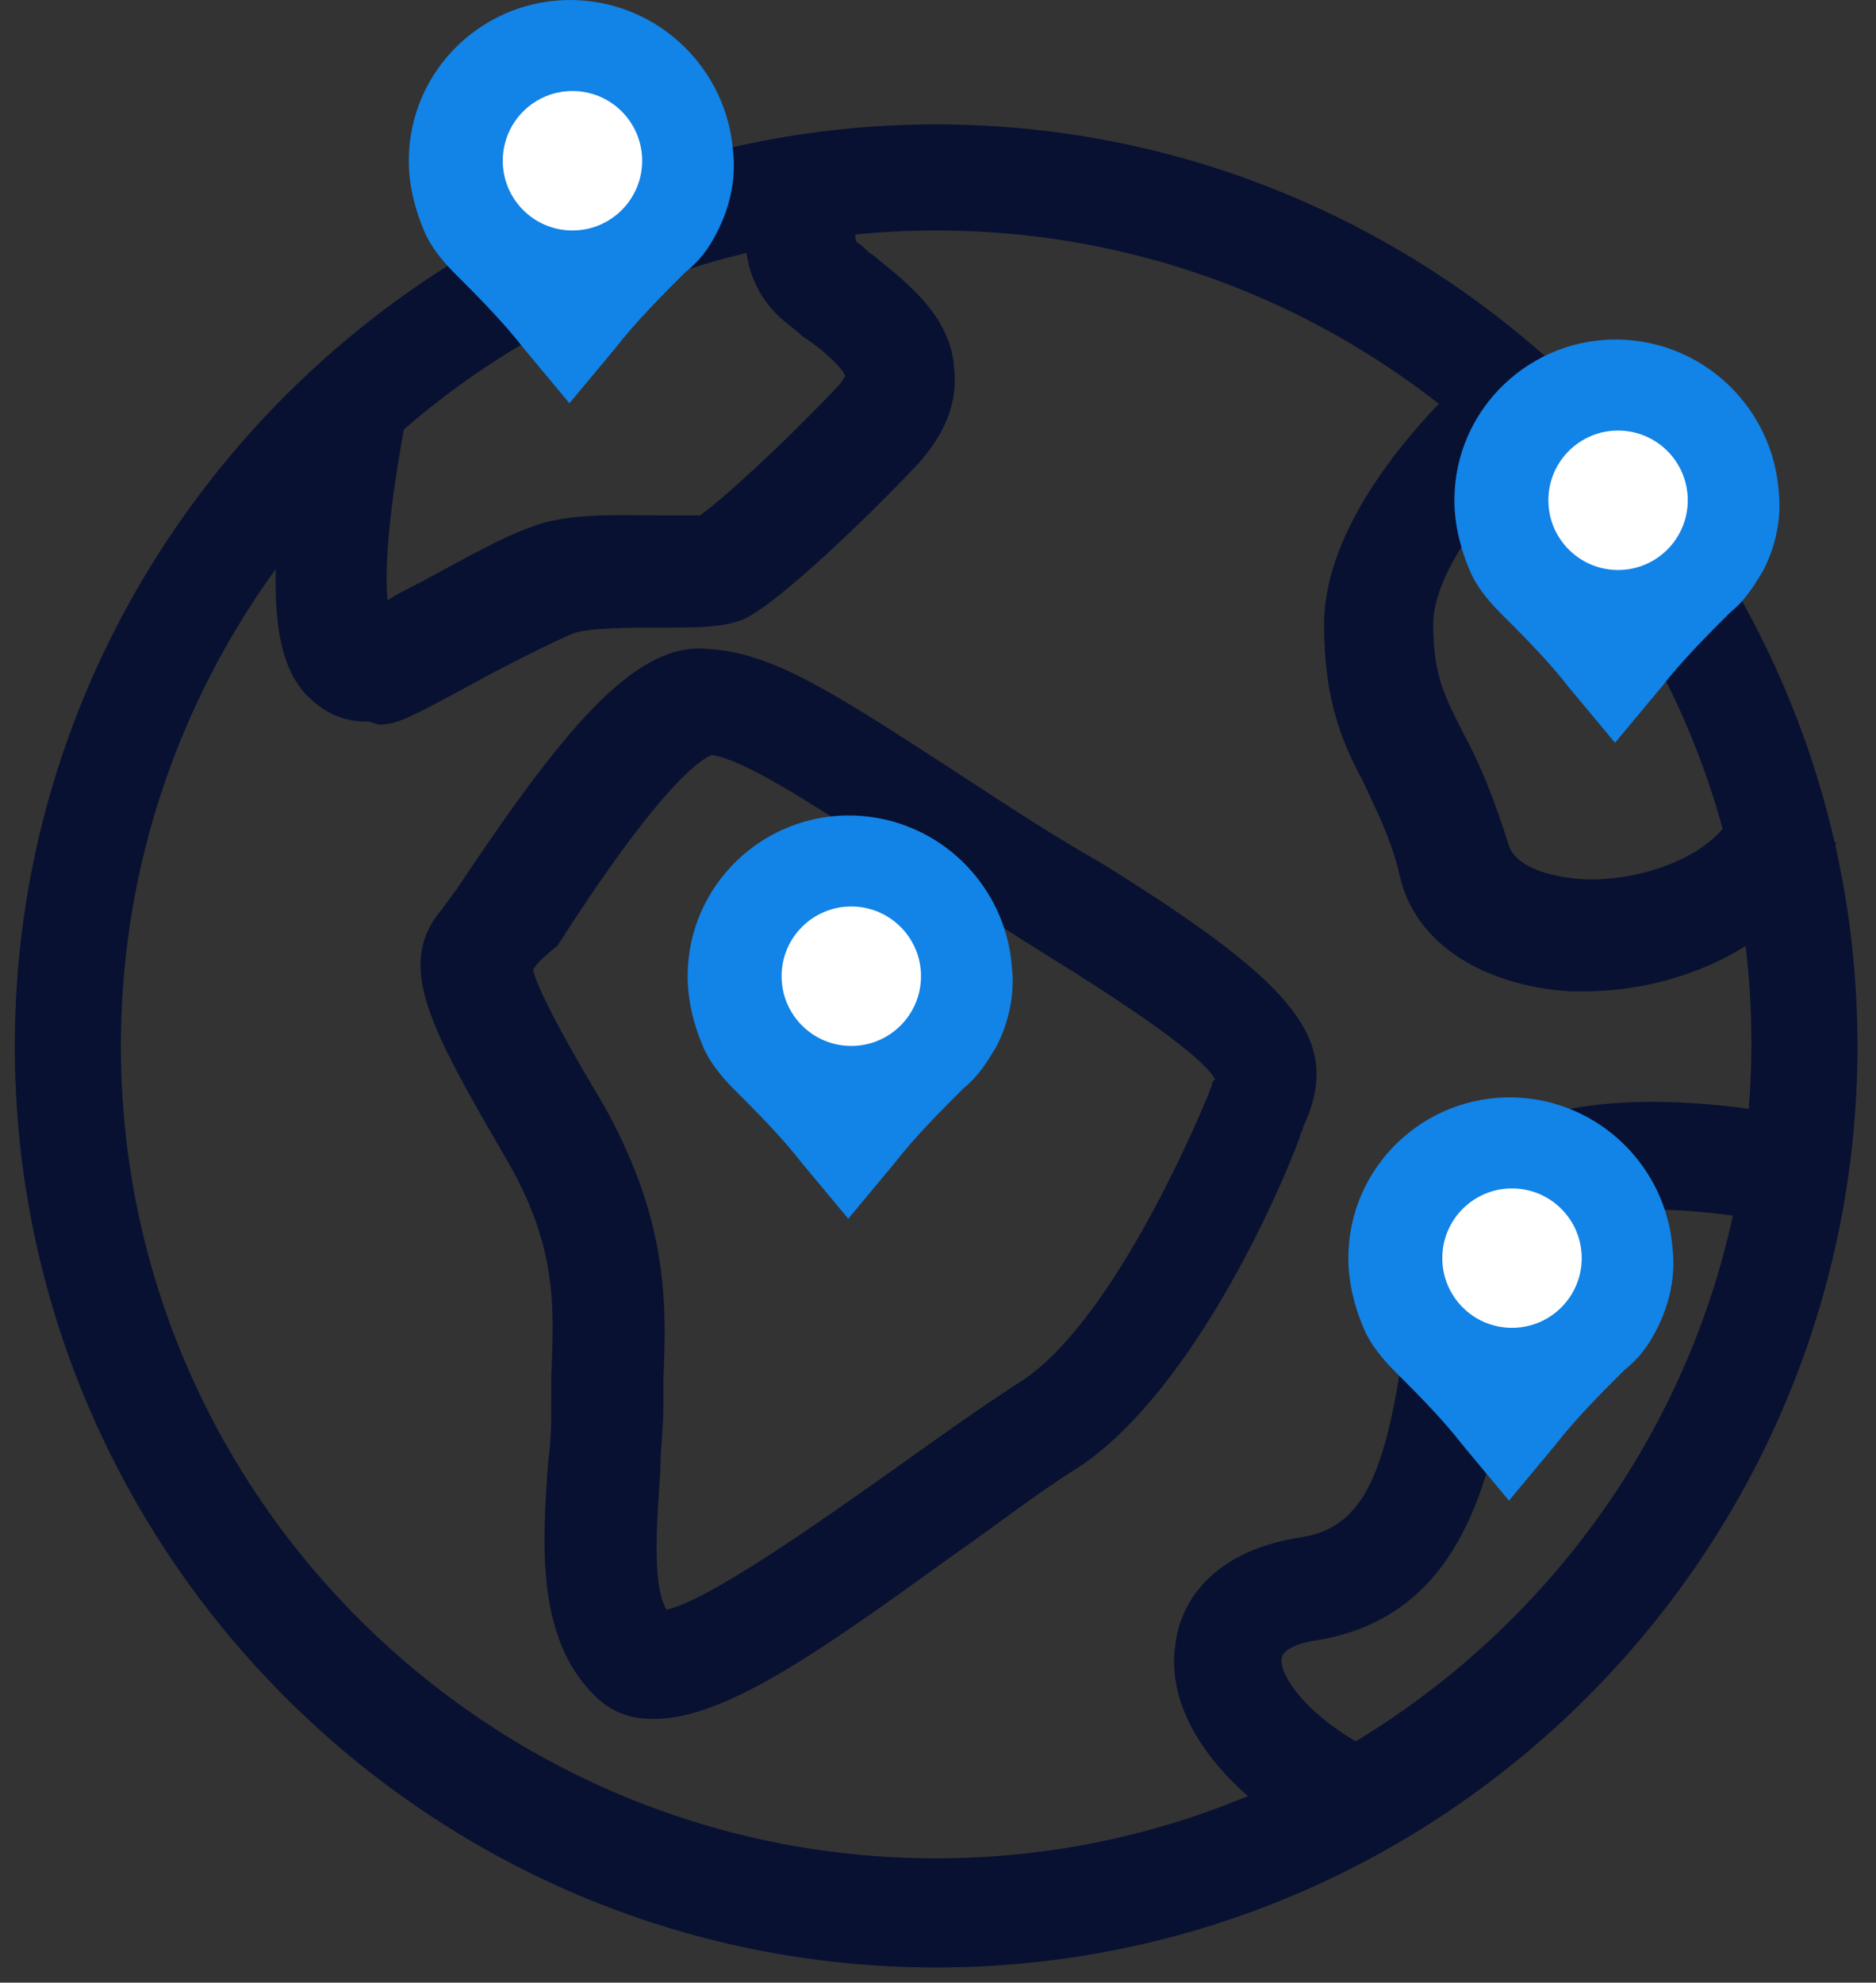
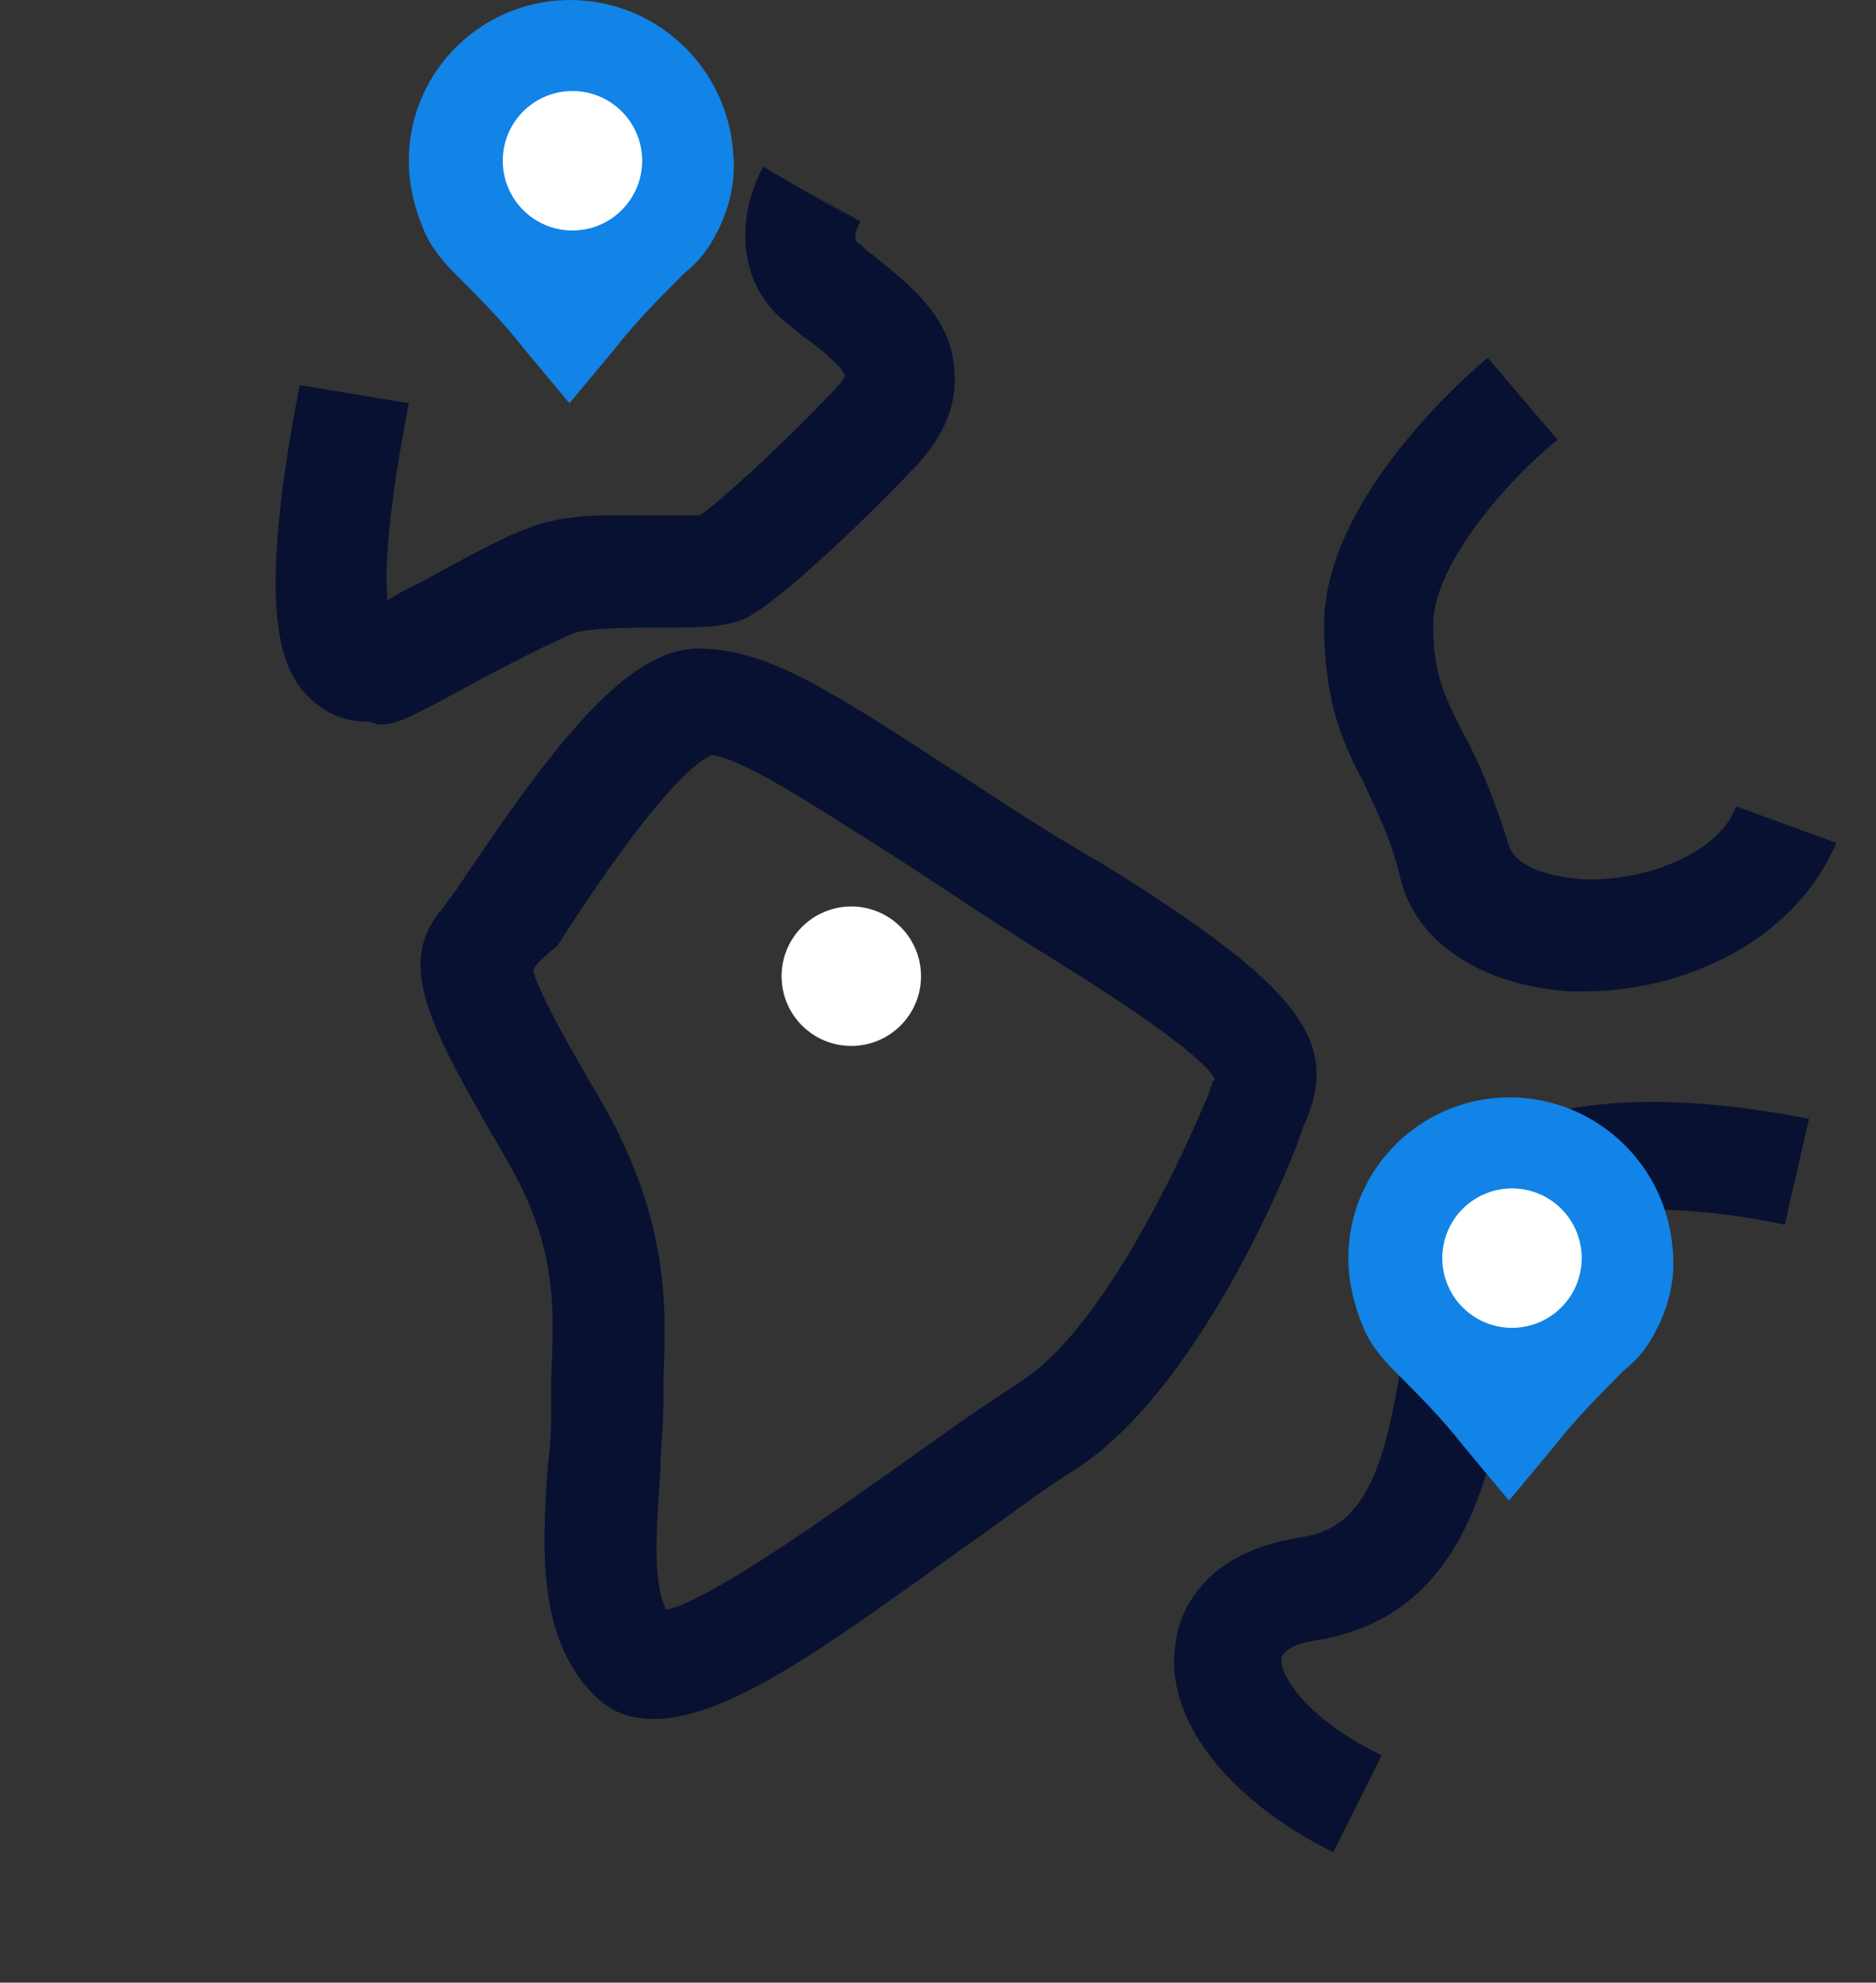
<svg xmlns="http://www.w3.org/2000/svg" width="53" height="56" viewBox="0 0 53 56" fill="none">
  <rect x="0" y="0" width="53" height="56" fill="#333333" stroke="none" />
-   <path d="M26.448 55.572C12.063 55.572 0.418 43.842 0.418 29.543C0.418 15.243 12.149 3.513 26.448 3.513C40.747 3.513 52.477 15.243 52.477 29.543C52.477 43.842 40.833 55.572 26.448 55.572ZM26.448 6.51C13.776 6.51 3.415 16.87 3.415 29.543C3.415 42.215 13.776 52.49 26.448 52.49C39.12 52.49 49.48 42.129 49.48 29.457C49.48 16.785 39.12 6.51 26.448 6.51Z" fill="#081131" />
  <path d="M10.351 20.381C9.494 20.381 8.981 19.953 8.638 19.61C7.868 18.754 7.268 17.042 8.467 10.877L11.549 11.39C10.95 14.473 10.864 16.1 10.95 16.956C11.207 16.785 11.549 16.613 11.892 16.442C13.005 15.843 14.204 15.158 14.974 14.901C16.002 14.473 17.457 14.559 18.656 14.559C18.999 14.559 19.512 14.559 19.769 14.559C20.283 14.216 21.995 12.675 23.622 10.962C23.794 10.791 23.879 10.62 23.879 10.62C23.794 10.363 23.109 9.764 22.68 9.507C22.509 9.335 22.252 9.164 22.167 9.079C20.711 7.88 20.882 5.911 21.567 4.712L24.222 6.253L22.937 5.482L24.307 6.253C24.307 6.253 24.05 6.681 24.222 6.852C24.393 6.938 24.479 7.109 24.65 7.195C25.592 7.966 26.876 8.907 26.962 10.449C27.047 11.39 26.705 12.247 25.934 13.103C24.564 14.559 22.081 16.956 21.054 17.47C20.454 17.727 19.769 17.727 18.656 17.727C17.886 17.727 16.601 17.727 16.173 17.898C15.574 18.155 14.375 18.754 13.433 19.268C11.549 20.295 11.207 20.466 10.693 20.466C10.436 20.381 10.436 20.381 10.351 20.381Z" fill="#081131" />
  <path d="M44.771 28.001C44.6 28.001 44.514 28.001 44.343 28.001C41.86 27.83 39.976 26.631 39.548 24.748C39.291 23.635 38.863 22.864 38.521 22.093C37.921 20.98 37.408 19.782 37.408 17.641C37.408 14.045 41.603 10.449 42.031 10.106L44.001 12.418L43.059 11.219L44.001 12.418C42.631 13.531 40.49 15.928 40.49 17.641C40.49 19.096 40.833 19.696 41.346 20.723C41.774 21.494 42.203 22.521 42.631 23.891C42.802 24.405 43.572 24.748 44.686 24.833C46.398 24.919 48.539 24.148 49.052 22.778L51.878 23.806C50.679 26.631 47.511 28.001 44.771 28.001Z" fill="#081131" />
  <path d="M18.485 48.551C17.8 48.551 17.286 48.38 16.773 47.866C15.146 46.239 15.317 43.585 15.488 41.273C15.574 40.674 15.574 40.16 15.574 39.646C15.574 39.389 15.574 39.132 15.574 38.876C15.659 36.906 15.745 35.194 14.289 32.711C12.149 29.029 11.207 27.316 12.406 25.775C12.491 25.689 12.663 25.433 12.919 25.09C15.831 20.723 17.886 18.155 19.941 18.326C21.739 18.412 23.366 19.439 26.79 21.665C27.989 22.436 29.359 23.378 31.157 24.405C36.808 27.916 37.921 29.457 36.808 31.854C36.808 31.94 36.723 32.026 36.723 32.111C36.295 33.31 33.812 39.218 30.472 41.444C29.359 42.129 28.16 43.071 27.047 43.842C23.366 46.496 20.54 48.551 18.485 48.551ZM15.06 27.402C15.231 28.087 16.259 29.885 17.029 31.169C18.913 34.509 18.827 36.906 18.742 38.961C18.742 39.218 18.742 39.475 18.742 39.732C18.742 40.331 18.656 40.931 18.656 41.53C18.571 42.9 18.399 44.698 18.827 45.468C20.026 45.212 23.28 42.9 25.335 41.444C26.534 40.588 27.732 39.732 28.931 38.961C31.072 37.505 33.127 33.31 34.068 31.084C34.154 30.913 34.154 30.827 34.24 30.656C34.24 30.57 34.24 30.57 34.325 30.484C34.154 30.142 33.298 29.286 29.702 27.059C27.904 25.946 26.534 25.005 25.335 24.234C22.509 22.436 21.054 21.494 20.112 21.323C19.684 21.494 18.485 22.436 15.745 26.717C15.317 27.059 15.146 27.231 15.06 27.402Z" fill="#081131" />
  <path d="M37.664 52.318C34.582 50.777 32.87 48.465 33.212 46.41C33.298 45.64 33.897 43.842 36.808 43.413C38.863 43.071 39.291 40.93 39.891 36.392L39.976 35.365C40.148 34.081 40.747 33.053 41.86 32.282C44.857 30.227 50.508 31.512 51.107 31.598L50.422 34.594C48.539 34.166 45.028 33.824 43.572 34.766C43.23 35.022 43.059 35.279 42.973 35.707L42.888 36.649C42.374 40.845 41.774 45.554 37.236 46.325C36.551 46.41 36.209 46.667 36.209 46.838C36.123 47.267 36.894 48.551 39.035 49.578L37.664 52.318Z" fill="#081131" />
  <path d="M20.283 6.51C20.625 5.825 20.797 5.054 20.711 4.284C20.54 1.972 18.656 0.088 16.259 0.003C13.69 -0.083 11.549 1.972 11.549 4.541C11.549 5.226 11.721 5.911 11.978 6.51C12.149 6.938 12.491 7.366 12.834 7.709C13.519 8.394 14.204 9.079 14.803 9.849L16.087 11.39L17.372 9.849C17.971 9.079 18.656 8.394 19.341 7.709C19.769 7.366 20.026 7.024 20.283 6.51Z" fill="#1283E7" />
  <path d="M16.173 6.51C17.261 6.51 18.142 5.628 18.142 4.541C18.142 3.453 17.261 2.571 16.173 2.571C15.085 2.571 14.204 3.453 14.204 4.541C14.204 5.628 15.085 6.51 16.173 6.51Z" fill="white" />
-   <path d="M28.16 29.543C28.503 28.858 28.674 28.087 28.588 27.316C28.417 25.005 26.534 23.121 24.136 23.035C21.567 22.95 19.427 25.005 19.427 27.573C19.427 28.258 19.598 28.943 19.855 29.543C20.026 29.971 20.369 30.399 20.711 30.741C21.396 31.426 22.081 32.111 22.68 32.882L23.965 34.423L25.249 32.882C25.849 32.111 26.534 31.426 27.218 30.741C27.647 30.399 27.904 29.971 28.16 29.543Z" fill="#1283E7" />
  <path d="M24.05 29.543C25.138 29.543 26.02 28.661 26.02 27.573C26.02 26.486 25.138 25.604 24.05 25.604C22.963 25.604 22.081 26.486 22.081 27.573C22.081 28.661 22.963 29.543 24.05 29.543Z" fill="white" />
-   <path d="M49.823 16.1C50.166 15.415 50.337 14.644 50.251 13.873C50.08 11.562 48.196 9.678 45.799 9.592C43.23 9.507 41.089 11.562 41.089 14.13C41.089 14.815 41.261 15.5 41.518 16.1C41.689 16.528 42.031 16.956 42.374 17.298C43.059 17.983 43.744 18.668 44.343 19.439L45.627 20.98L46.912 19.439C47.511 18.668 48.196 17.983 48.881 17.298C49.309 16.956 49.566 16.528 49.823 16.1Z" fill="#1283E7" />
-   <path d="M45.713 16.1C46.801 16.1 47.682 15.218 47.682 14.13C47.682 13.043 46.801 12.161 45.713 12.161C44.626 12.161 43.744 13.043 43.744 14.13C43.744 15.218 44.626 16.1 45.713 16.1Z" fill="white" />
  <path d="M46.826 37.505C47.169 36.821 47.34 36.05 47.254 35.279C47.083 32.968 45.199 31.084 42.802 30.998C40.233 30.913 38.093 32.968 38.093 35.536C38.093 36.221 38.264 36.906 38.521 37.505C38.692 37.934 39.035 38.362 39.377 38.704C40.062 39.389 40.747 40.074 41.346 40.845L42.631 42.386L43.915 40.845C44.514 40.074 45.199 39.389 45.884 38.704C46.312 38.362 46.569 38.019 46.826 37.505Z" fill="#1283E7" />
  <path d="M42.716 37.505C43.804 37.505 44.686 36.624 44.686 35.536C44.686 34.449 43.804 33.567 42.716 33.567C41.629 33.567 40.747 34.449 40.747 35.536C40.747 36.624 41.629 37.505 42.716 37.505Z" fill="white" />
</svg>